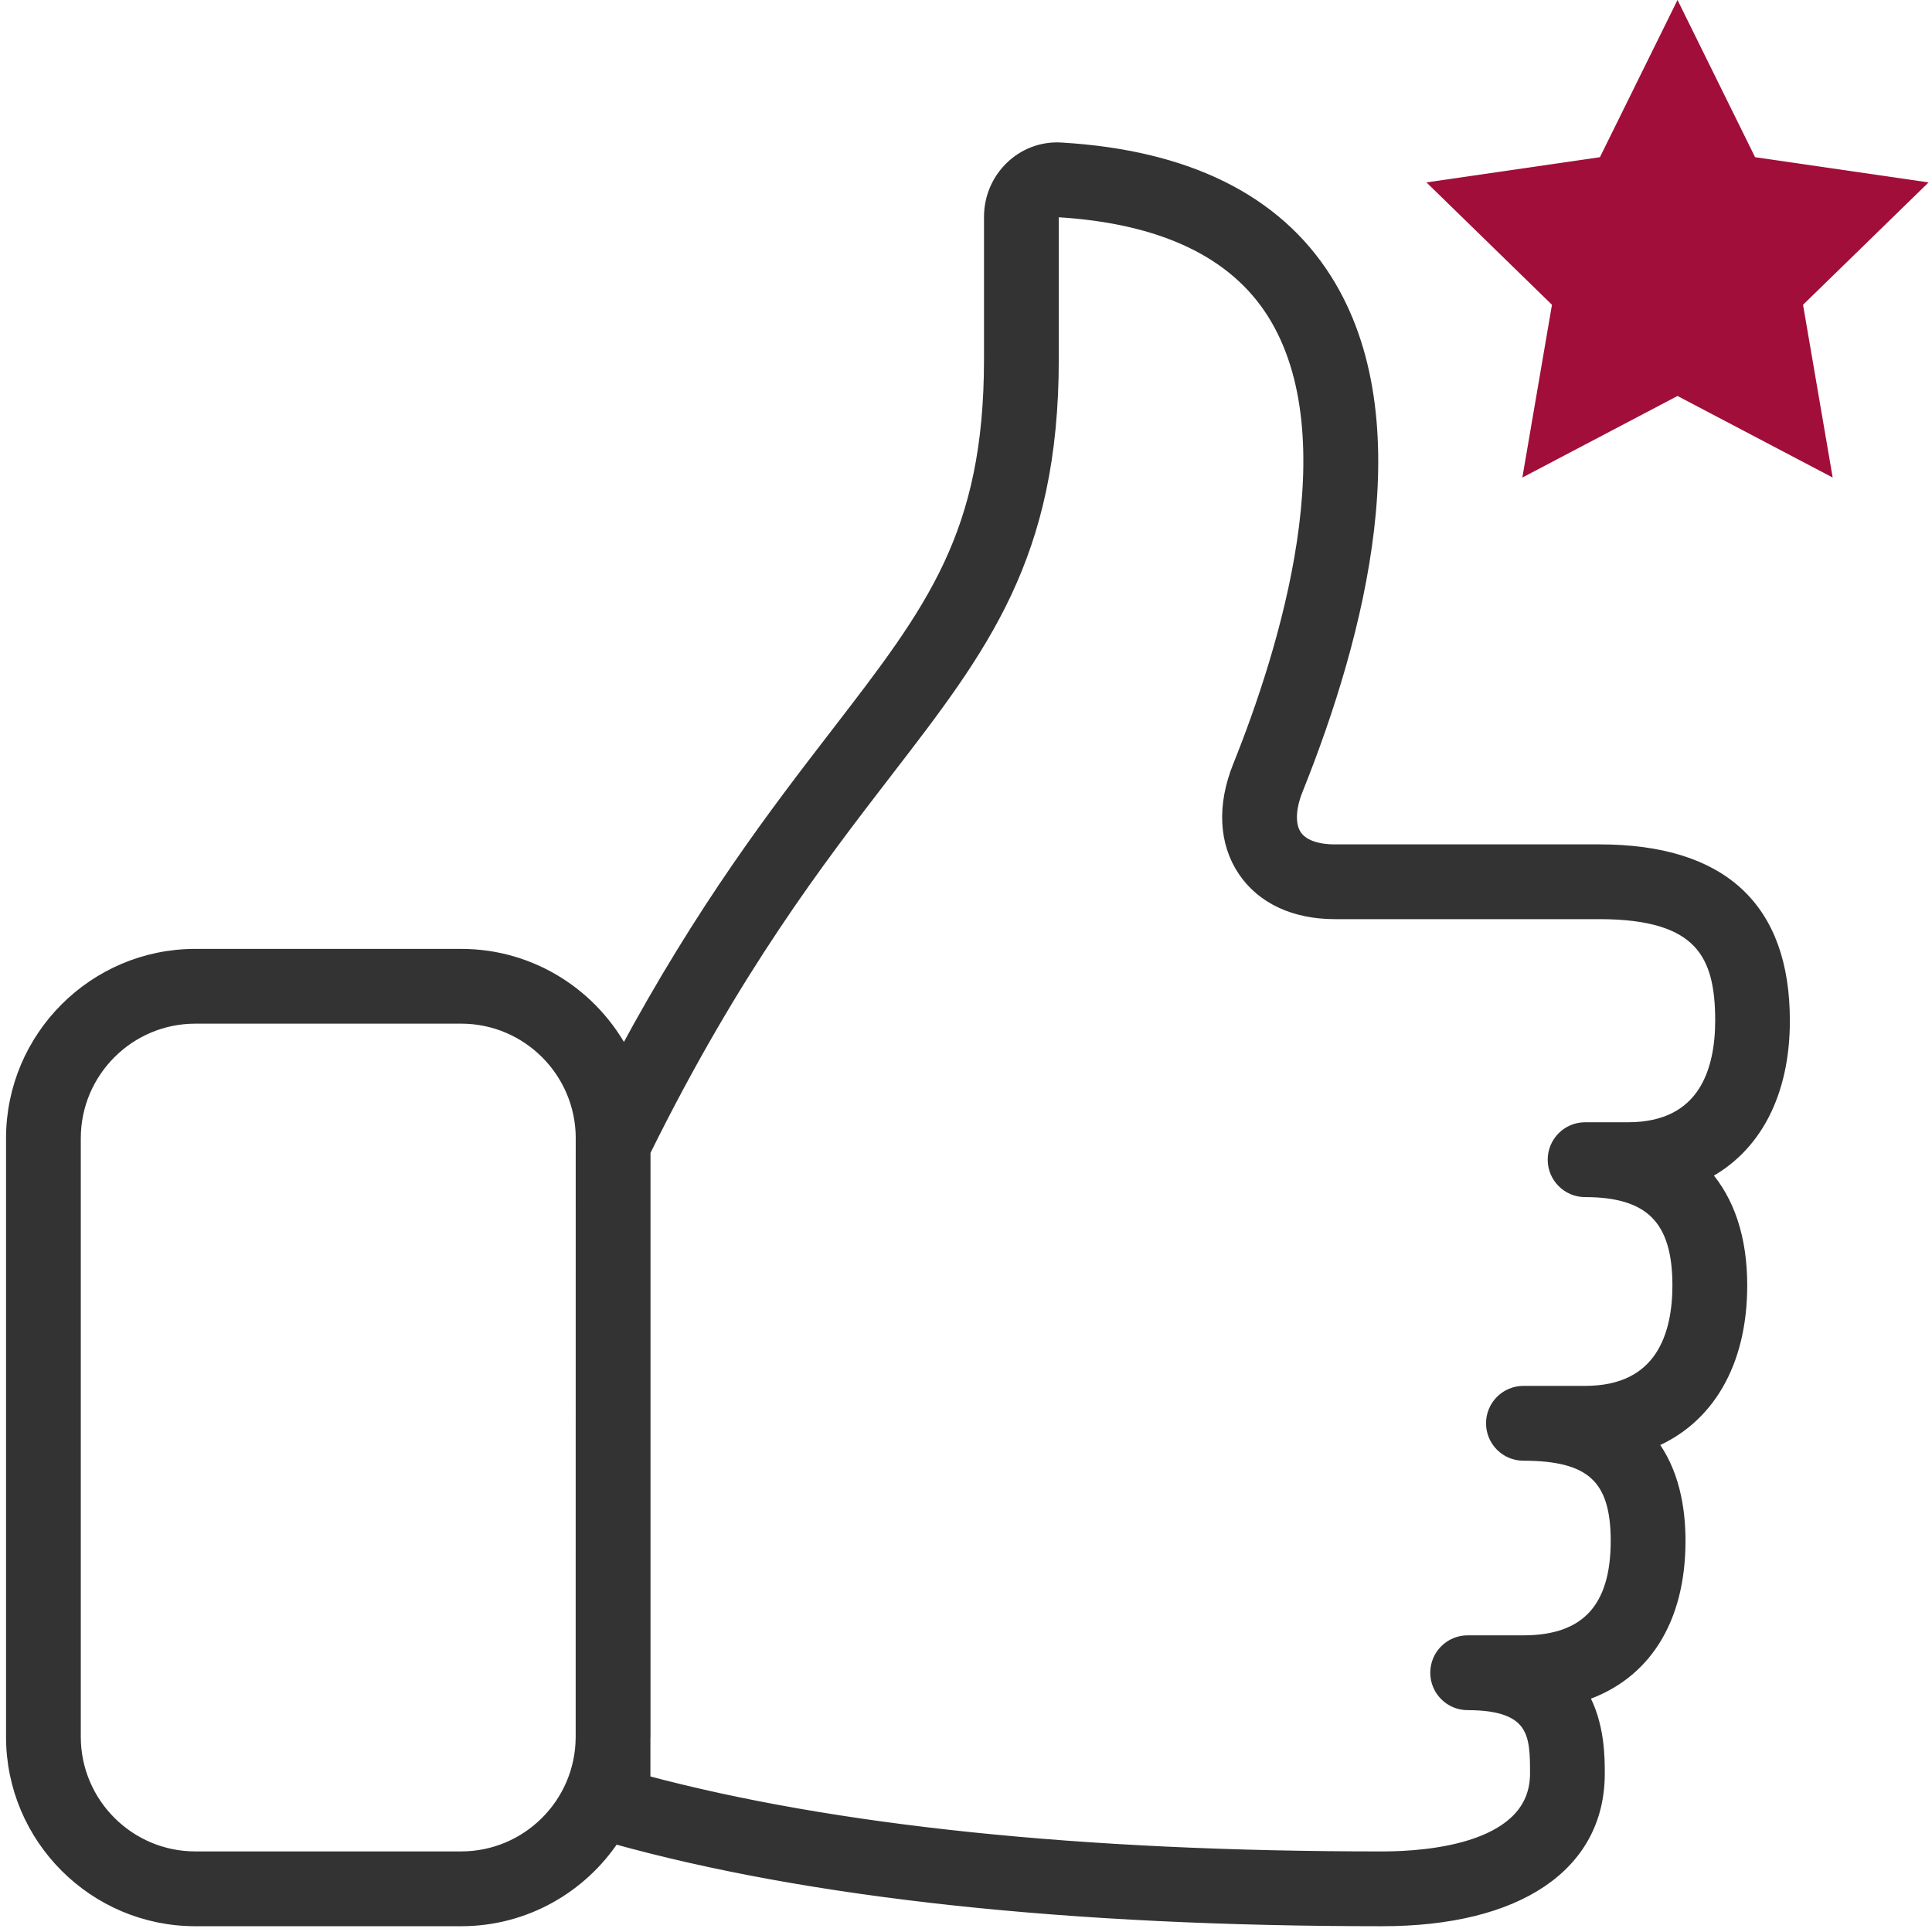
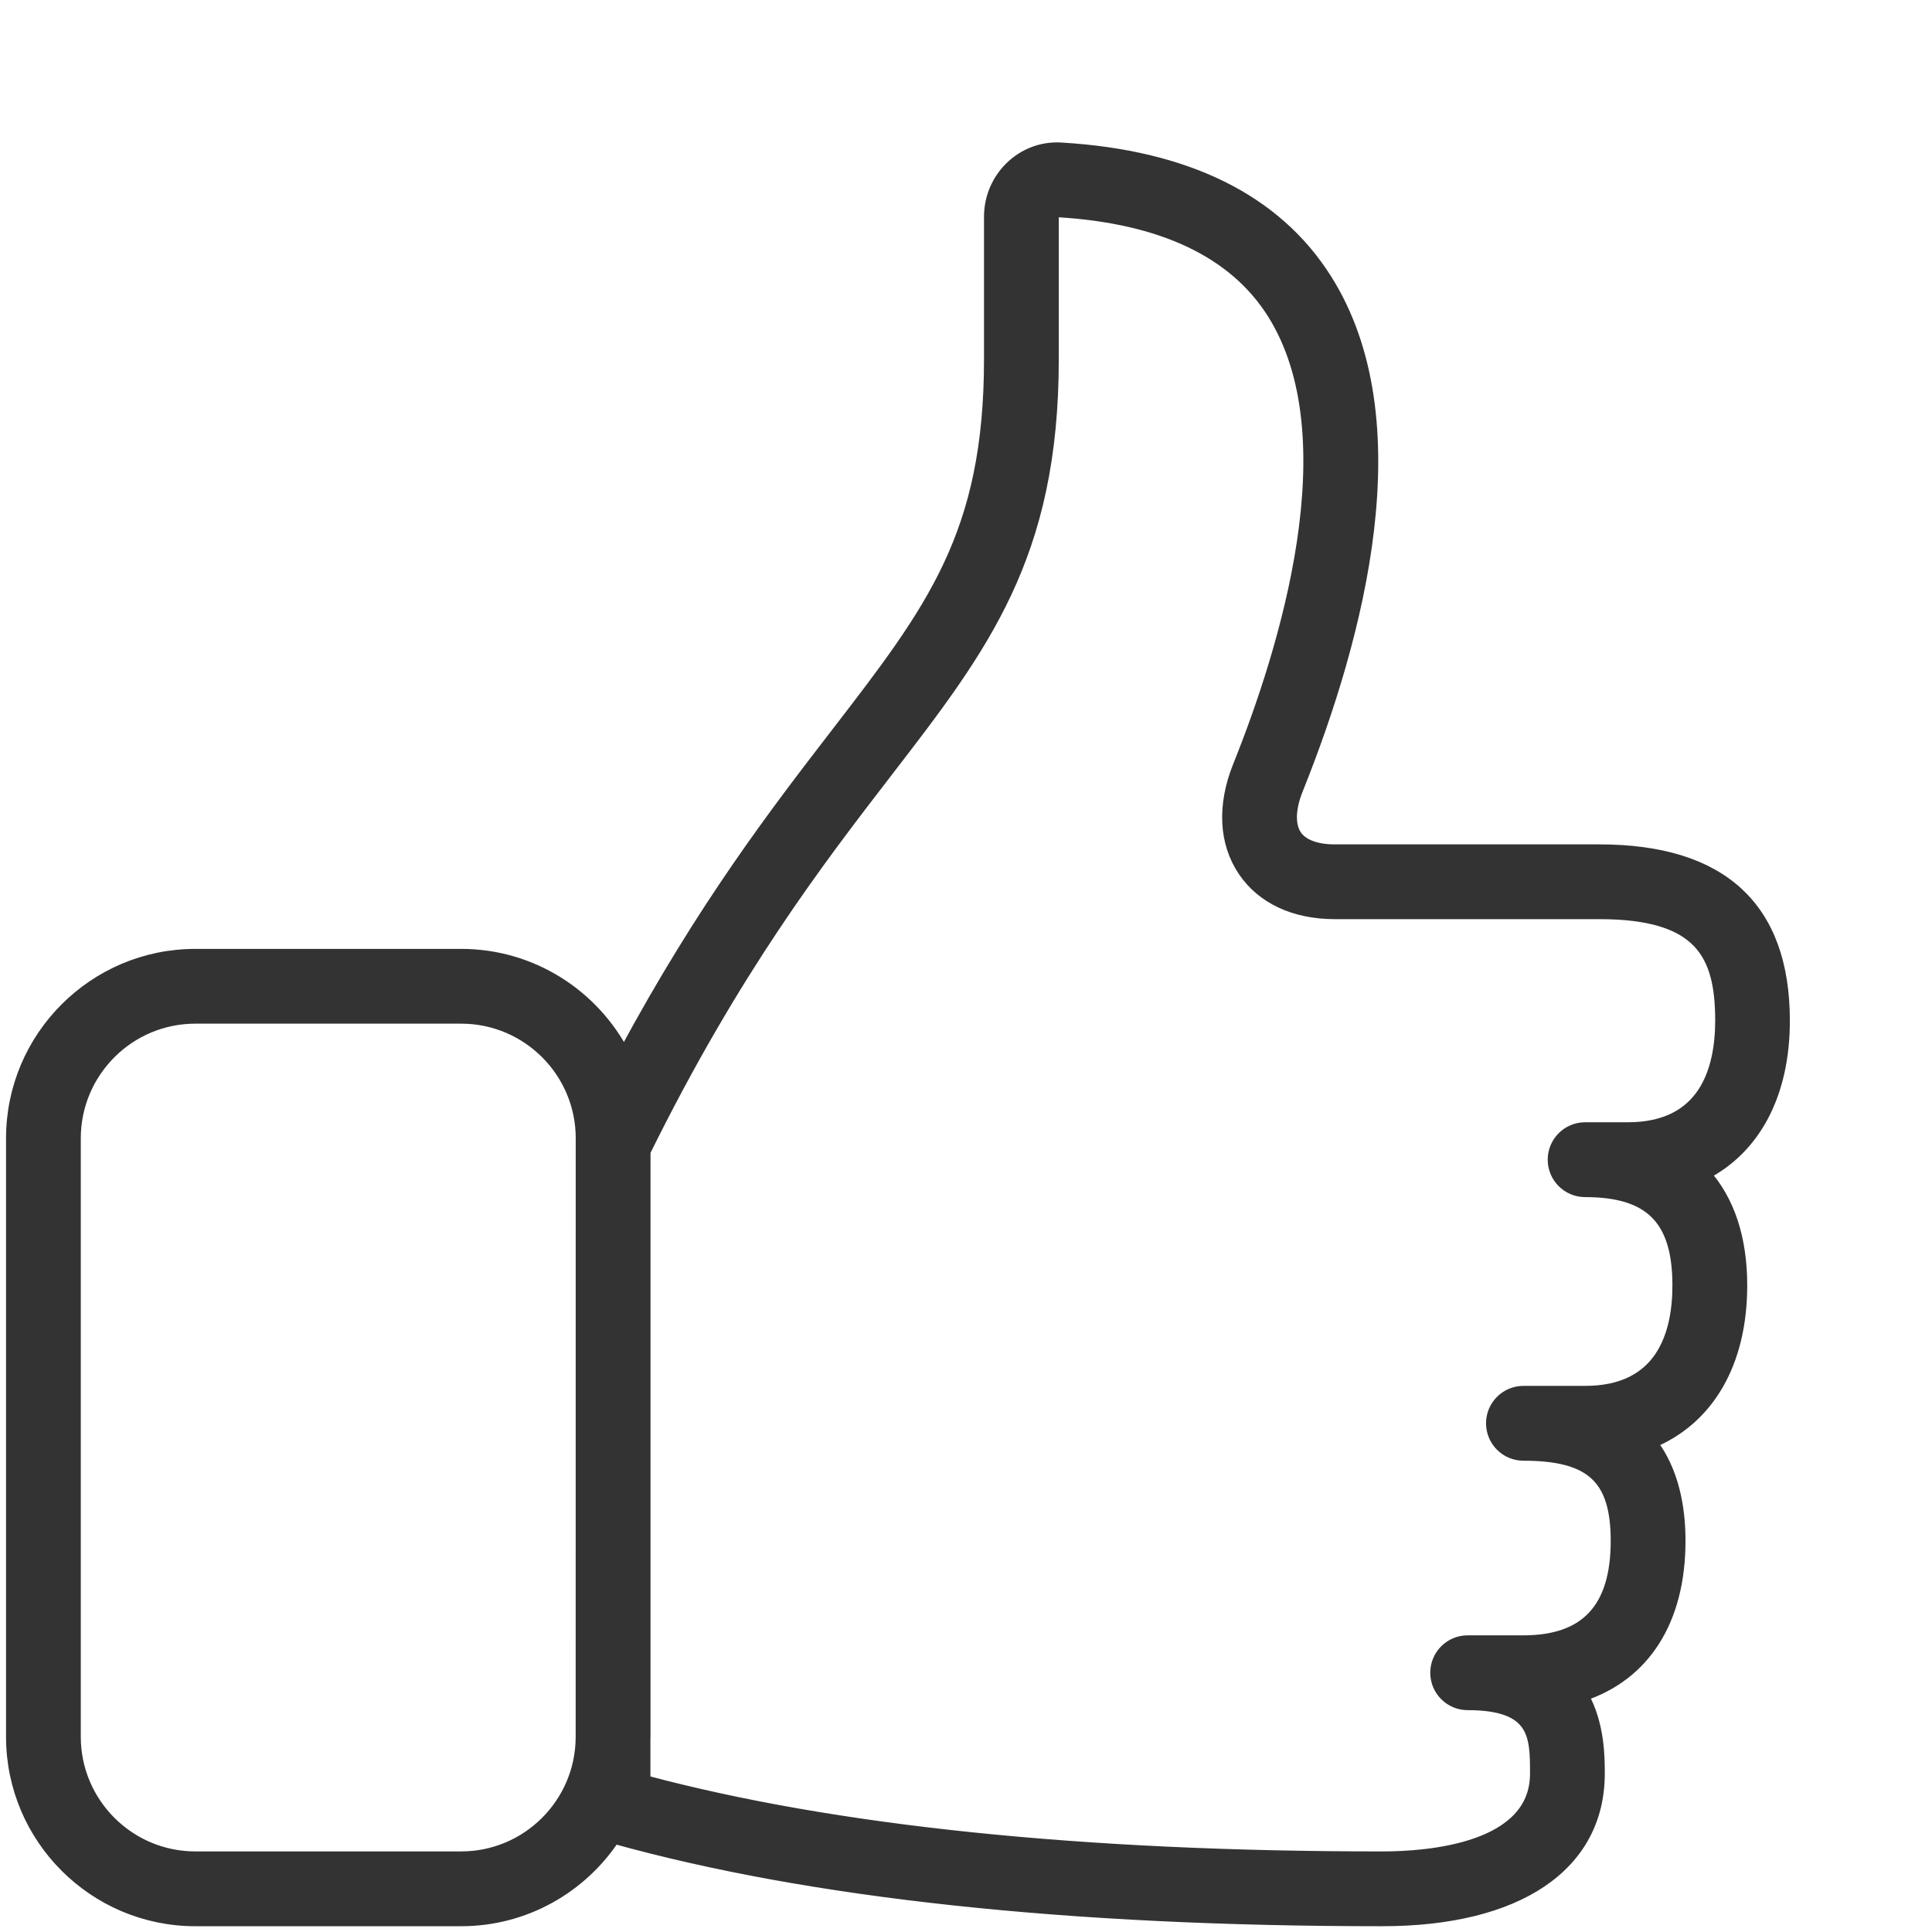
<svg xmlns="http://www.w3.org/2000/svg" width="160px" height="160px" viewBox="0 0 160 160" version="1.1">
  <title>Daumen-Icon</title>
  <g id="Aktuell" stroke="none" stroke-width="1" fill="none" fill-rule="evenodd">
    <g id="index-Gruppe_Demozugang" transform="translate(-861, -410)" fill-rule="nonzero">
      <g id="Daumen-Icon" transform="translate(862, 410)">
-         <polygon id="Star-Copy-12_1_" fill="#A10E39" points="137.924 32.793 125.075 39.548 127.527 25.24 117.132 15.106 131.499 13.018 137.924 0 144.349 13.018 158.717 15.106 148.32 25.24 150.775 39.548" />
        <path d="M146.729,84.534 C146.729,75.174 141.587,70.428 131.45,70.428 L109.537,70.428 C107.988,70.428 106.843,69.993 106.311,69.204 C105.74,68.358 105.775,66.969 106.405,65.395 C111.564,52.541 116.17,34.772 108.794,23.123 C104.637,16.562 97.269,12.92 86.885,12.304 C83.673,12.1 80.991,14.719 80.991,17.953 L80.991,29.75 C80.991,44.284 76.211,50.489 68.294,60.763 C63.288,67.258 57.225,75.137 50.675,87.326 C48.151,82.439 43.06,79.083 37.194,79.083 L15.177,79.083 C6.809,79.083 0,85.895 0,94.269 L0,143.836 C0,152.207 6.809,159.021 15.177,159.021 L37.195,159.021 C42.477,159.021 47.135,156.301 49.854,152.191 C66.123,156.718 87.513,159.021 113.468,159.021 C124.698,159.021 131.401,154.485 131.401,146.883 C131.401,145.53 131.4,142.794 130.048,140.396 C135.159,138.716 138.086,134.199 138.086,127.612 C138.086,124.85 137.547,121.823 135.732,119.462 C140.441,117.528 143.198,112.898 143.198,106.445 C143.198,102.536 142.141,99.416 140.166,97.214 C144.32,95.067 146.729,90.6 146.729,84.534 Z M47.178,94.756 L47.174,143.913 C47.132,149.39 42.672,153.826 37.191,153.826 L15.177,153.826 C9.669,153.826 5.191,149.34 5.191,143.836 L5.191,94.269 C5.191,88.758 9.669,84.275 15.177,84.275 L37.195,84.275 C42.702,84.275 47.18,88.758 47.18,94.269 L47.18,94.756 L47.178,94.756 Z M133.812,93.441 L130.273,93.441 C128.839,93.441 127.674,94.606 127.674,96.041 C127.674,97.472 128.839,98.639 130.273,98.639 C135.69,98.639 138.002,100.973 138.002,106.442 C138.002,110.47 136.662,115.273 130.273,115.273 L125.164,115.273 C123.731,115.273 122.567,116.437 122.567,117.871 C122.567,119.304 123.731,120.47 125.164,120.47 C130.796,120.47 132.892,122.402 132.892,127.61 C132.892,133.211 130.364,135.932 125.164,135.932 L120.544,135.932 C119.111,135.932 117.948,137.093 117.948,138.529 C117.948,139.963 119.111,141.127 120.544,141.127 C126.21,141.127 126.21,143.794 126.21,146.883 C126.21,153.152 117.3,153.828 113.468,153.828 C88.583,153.828 68.042,151.702 52.365,147.505 L52.365,143.919 C52.368,143.893 52.372,143.866 52.372,143.837 L52.372,95.358 C59.826,80.261 66.795,71.219 72.406,63.931 C80.407,53.554 86.184,46.053 86.184,29.749 L86.184,17.952 C86.184,17.699 86.355,17.487 86.577,17.487 L86.581,17.487 C95.2,17.998 101.198,20.831 104.412,25.902 C110.938,36.208 105.447,53.858 101.592,63.46 C100.287,66.706 100.44,69.779 102.015,72.11 C103.543,74.375 106.215,75.62 109.54,75.62 L131.456,75.62 C139.854,75.62 141.545,79.029 141.545,84.532 C141.539,88.598 140.2,93.441 133.812,93.441 Z" id="Shape" stroke="#333333" fill="#333333" />
      </g>
    </g>
  </g>
</svg>